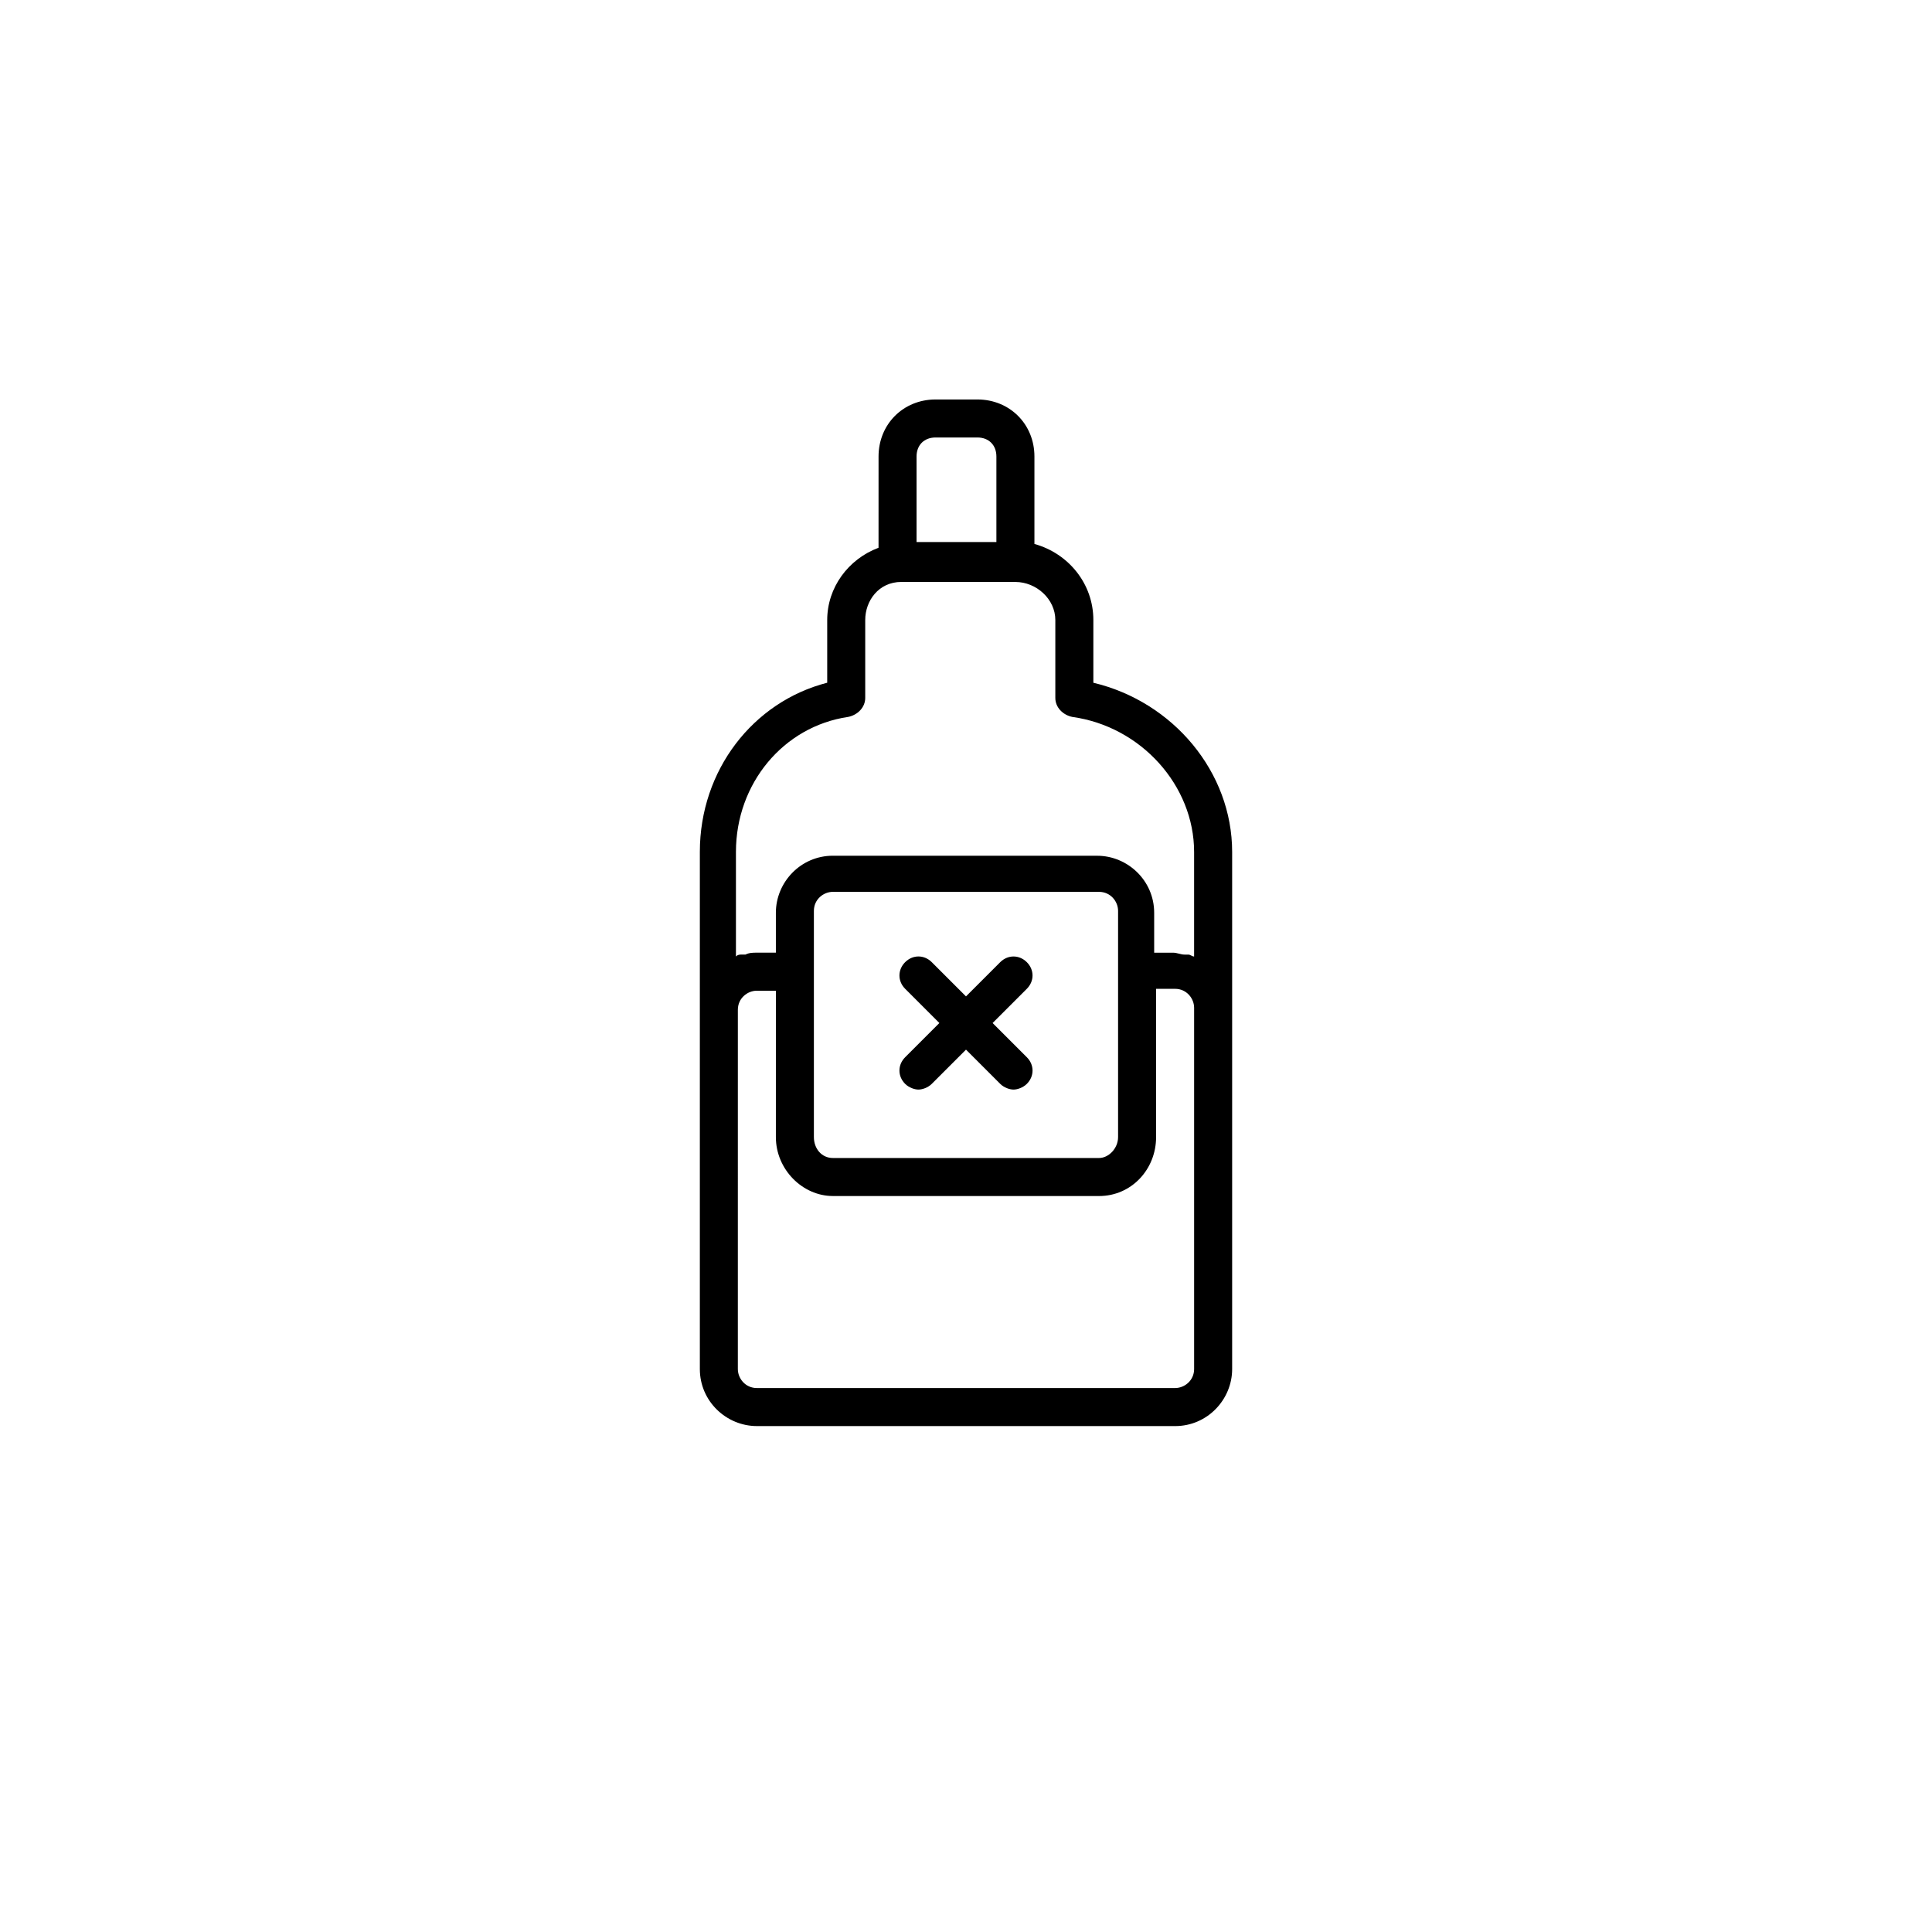
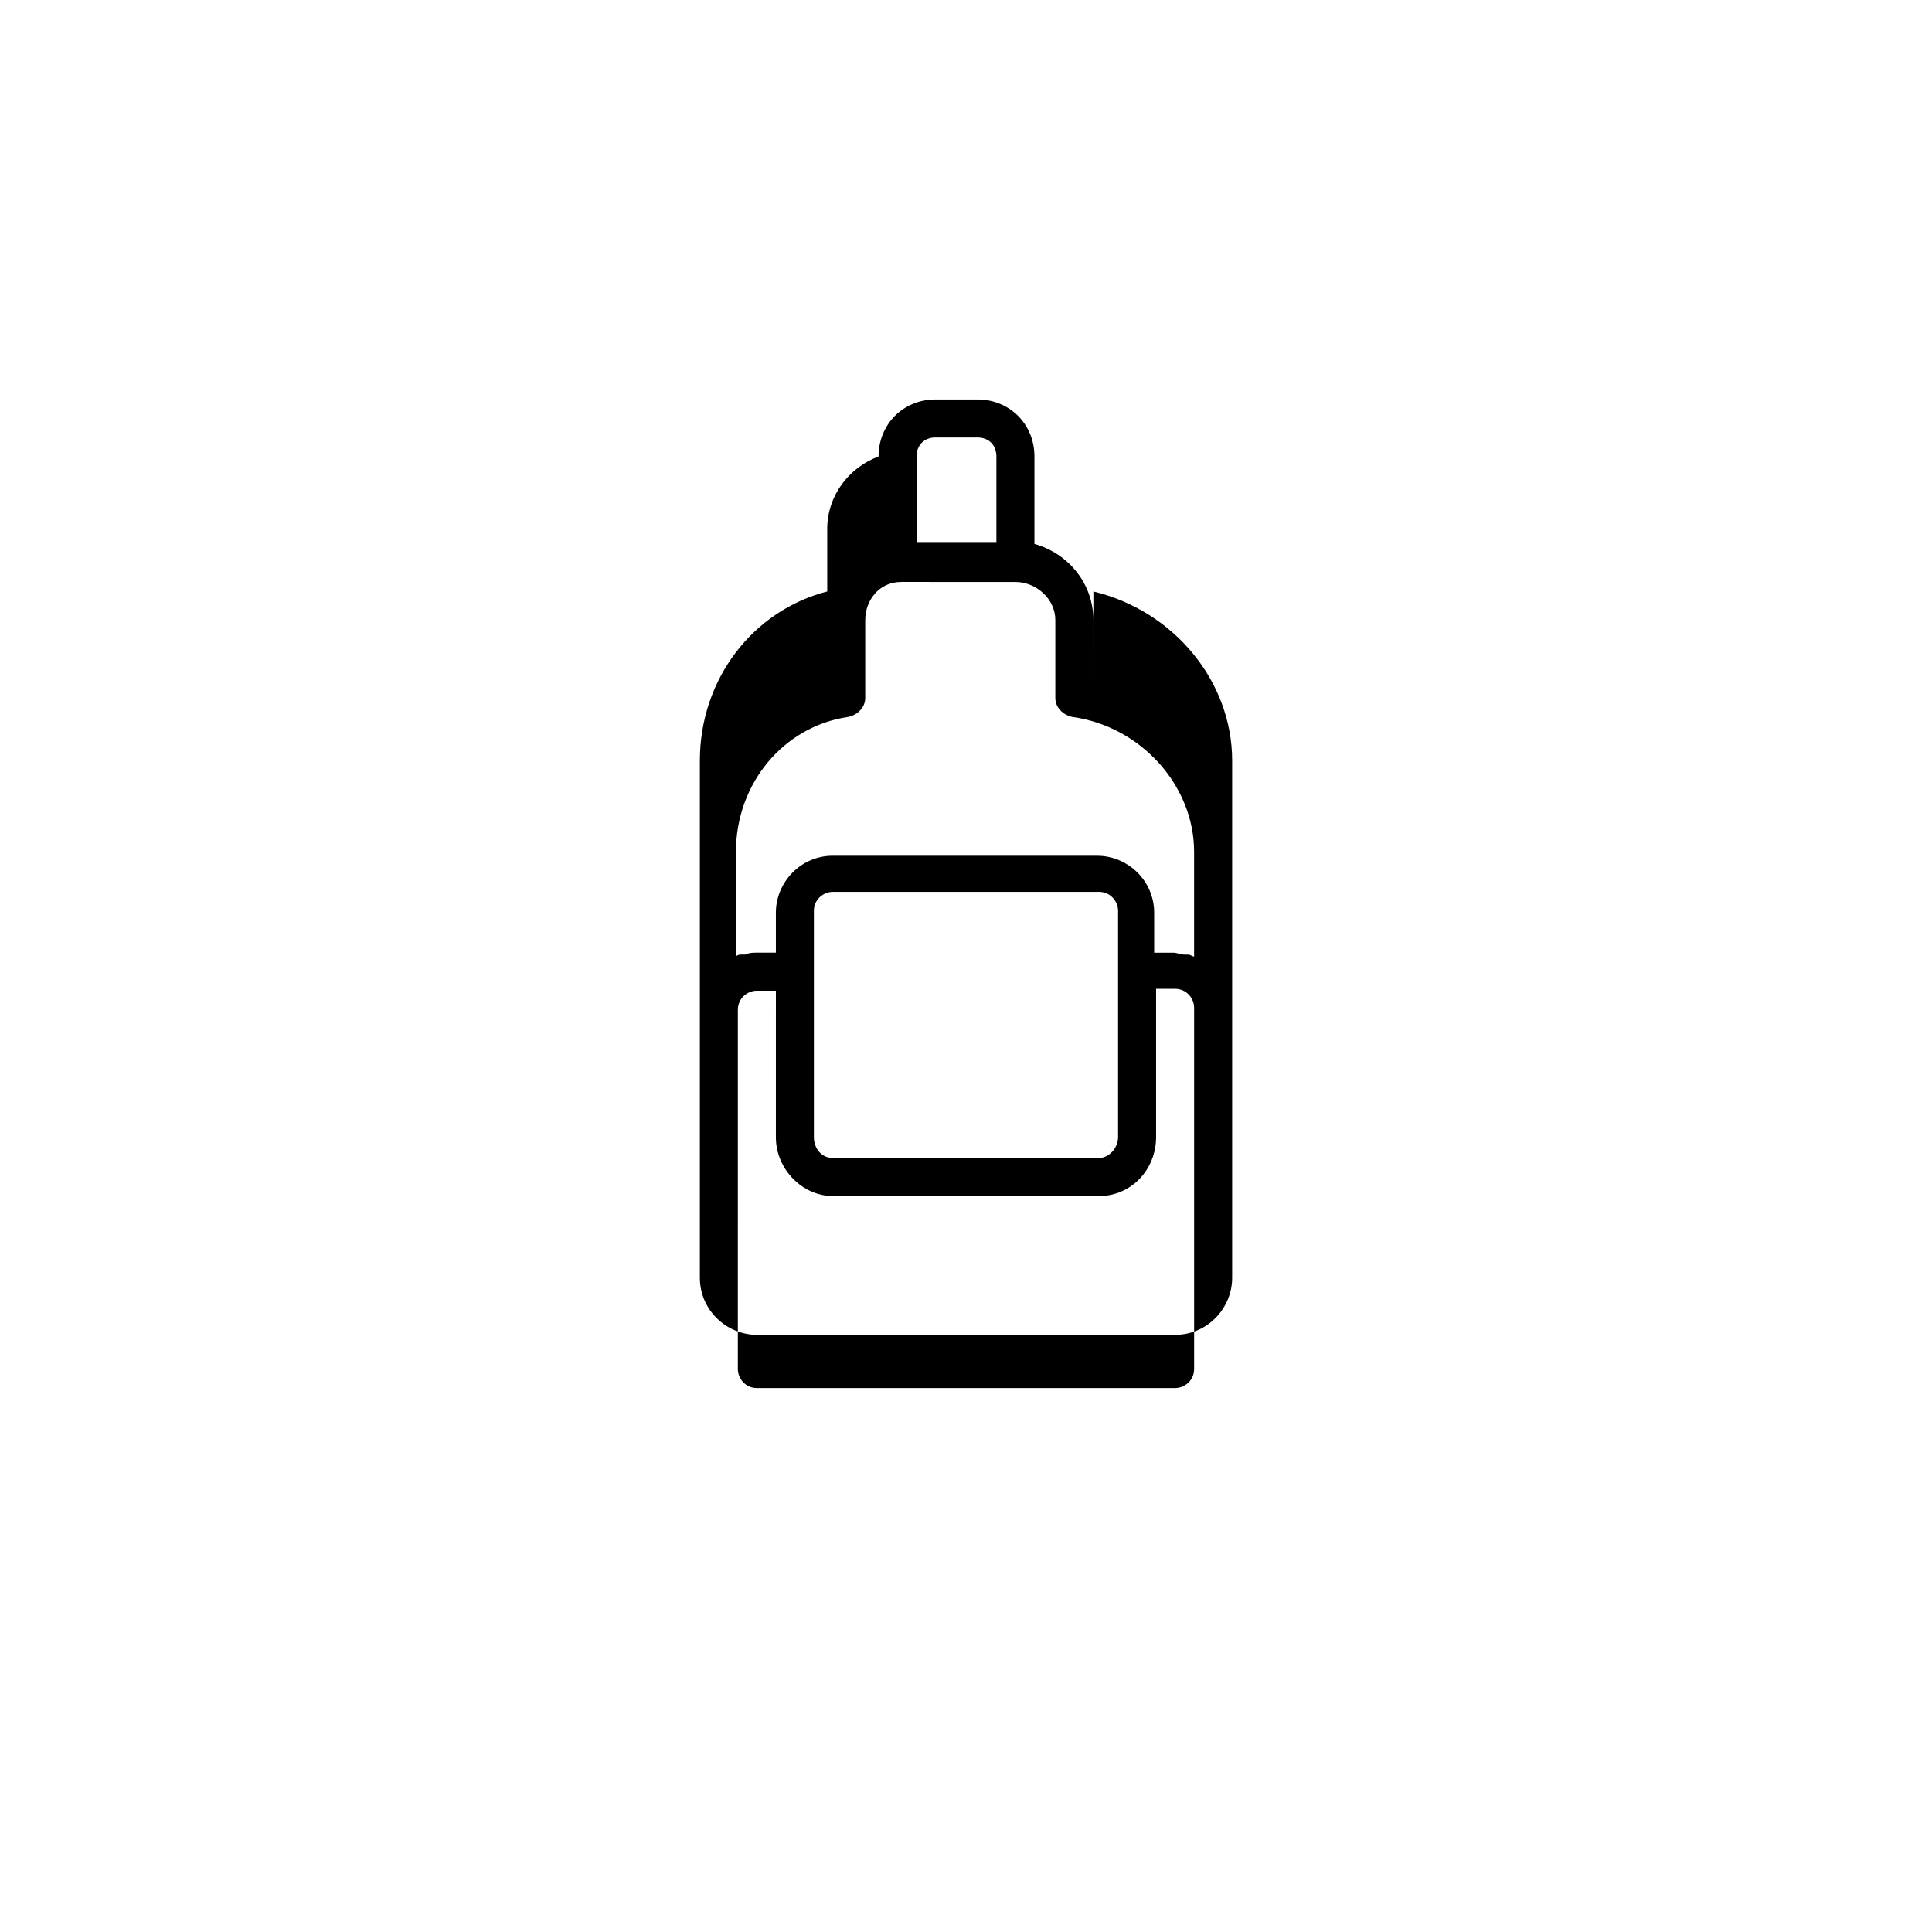
<svg xmlns="http://www.w3.org/2000/svg" fill="#000000" width="800px" height="800px" version="1.1" viewBox="144 144 512 512">
  <g>
-     <path d="m416.12 398.99c-2.016-2.016-5.039-2.016-7.055 0l-9.066 9.066-9.07-9.07c-2.016-2.016-5.039-2.016-7.055 0s-2.016 5.039 0 7.055l9.07 9.07-9.07 9.07c-2.016 2.016-2.016 5.039 0 7.055 1.008 1.008 2.519 1.512 3.527 1.512 1.008 0 2.519-0.504 3.527-1.512l9.07-9.07 9.07 9.07c1.008 1.008 2.519 1.512 3.527 1.512 1.008 0 2.519-0.504 3.527-1.512 2.016-2.016 2.016-5.039 0-7.055l-9.074-9.07 9.07-9.07c2.016-2.016 2.016-5.035 0-7.051z" />
-     <path d="m433.75 324.93v-16.625c0-9.574-6.551-17.633-15.617-20.152v-23.176c0-8.566-6.551-15.113-15.113-15.113h-11.082c-8.566 0-15.113 6.551-15.113 15.113l-0.004 24.184c-8.062 3.023-13.602 10.578-13.602 19.145v16.625c-19.648 5.039-33.754 23.176-33.754 44.84v137.04c0 8.566 7.055 15.113 15.113 15.113l110.84 0.004c8.566 0 15.113-7.055 15.113-15.113v-137.04c0-21.16-15.617-39.801-36.777-44.84zm-46.855-59.953c0-3.023 2.016-5.039 5.039-5.039h11.082c3.023 0 5.039 2.016 5.039 5.039v22.672h-21.16zm73.559 241.83c0 3.023-2.519 5.039-5.039 5.039h-110.84c-3.023 0-5.039-2.519-5.039-5.039l0.004-95.219c0-3.023 2.519-5.039 5.039-5.039h5.039l-0.004 38.793c0 8.566 7.055 15.617 15.113 15.617l70.535 0.004c8.566 0 15.113-7.055 15.113-15.617v-39.297h5.039c3.023 0 5.039 2.519 5.039 5.039zm-20.152-105.8v44.332c0 3.023-2.519 5.543-5.039 5.543h-70.535c-3.023 0-5.039-2.519-5.039-5.543v-59.953c0-3.023 2.519-5.039 5.039-5.039l70.535 0.004c3.023 0 5.039 2.519 5.039 5.039zm-27.207-102.78c5.543 0 10.578 4.535 10.578 10.078v20.656c0 2.519 2.016 4.535 4.535 5.039 18.137 2.519 32.242 18.137 32.242 35.77v27.711c-0.504 0-1.008-0.504-1.512-0.504h-1.008c-1.008 0-2.016-0.504-3.023-0.504h-5.039v-10.578c0-8.566-7.055-15.113-15.113-15.113l-70.027-0.008c-8.566 0-15.113 7.055-15.113 15.113v10.578h-5.039c-1.008 0-2.016 0-3.023 0.504h-1.008c-0.504 0-1.008 0-1.512 0.504v-27.711c0-18.137 12.594-33.25 29.727-35.77 2.519-0.504 4.535-2.519 4.535-5.039v-20.656c0-5.039 3.527-10.078 9.574-10.078" />
+     <path d="m433.75 324.93v-16.625c0-9.574-6.551-17.633-15.617-20.152v-23.176c0-8.566-6.551-15.113-15.113-15.113h-11.082c-8.566 0-15.113 6.551-15.113 15.113c-8.062 3.023-13.602 10.578-13.602 19.145v16.625c-19.648 5.039-33.754 23.176-33.754 44.84v137.04c0 8.566 7.055 15.113 15.113 15.113l110.84 0.004c8.566 0 15.113-7.055 15.113-15.113v-137.04c0-21.16-15.617-39.801-36.777-44.84zm-46.855-59.953c0-3.023 2.016-5.039 5.039-5.039h11.082c3.023 0 5.039 2.016 5.039 5.039v22.672h-21.16zm73.559 241.83c0 3.023-2.519 5.039-5.039 5.039h-110.84c-3.023 0-5.039-2.519-5.039-5.039l0.004-95.219c0-3.023 2.519-5.039 5.039-5.039h5.039l-0.004 38.793c0 8.566 7.055 15.617 15.113 15.617l70.535 0.004c8.566 0 15.113-7.055 15.113-15.617v-39.297h5.039c3.023 0 5.039 2.519 5.039 5.039zm-20.152-105.8v44.332c0 3.023-2.519 5.543-5.039 5.543h-70.535c-3.023 0-5.039-2.519-5.039-5.543v-59.953c0-3.023 2.519-5.039 5.039-5.039l70.535 0.004c3.023 0 5.039 2.519 5.039 5.039zm-27.207-102.78c5.543 0 10.578 4.535 10.578 10.078v20.656c0 2.519 2.016 4.535 4.535 5.039 18.137 2.519 32.242 18.137 32.242 35.77v27.711c-0.504 0-1.008-0.504-1.512-0.504h-1.008c-1.008 0-2.016-0.504-3.023-0.504h-5.039v-10.578c0-8.566-7.055-15.113-15.113-15.113l-70.027-0.008c-8.566 0-15.113 7.055-15.113 15.113v10.578h-5.039c-1.008 0-2.016 0-3.023 0.504h-1.008c-0.504 0-1.008 0-1.512 0.504v-27.711c0-18.137 12.594-33.25 29.727-35.77 2.519-0.504 4.535-2.519 4.535-5.039v-20.656c0-5.039 3.527-10.078 9.574-10.078" />
  </g>
</svg>